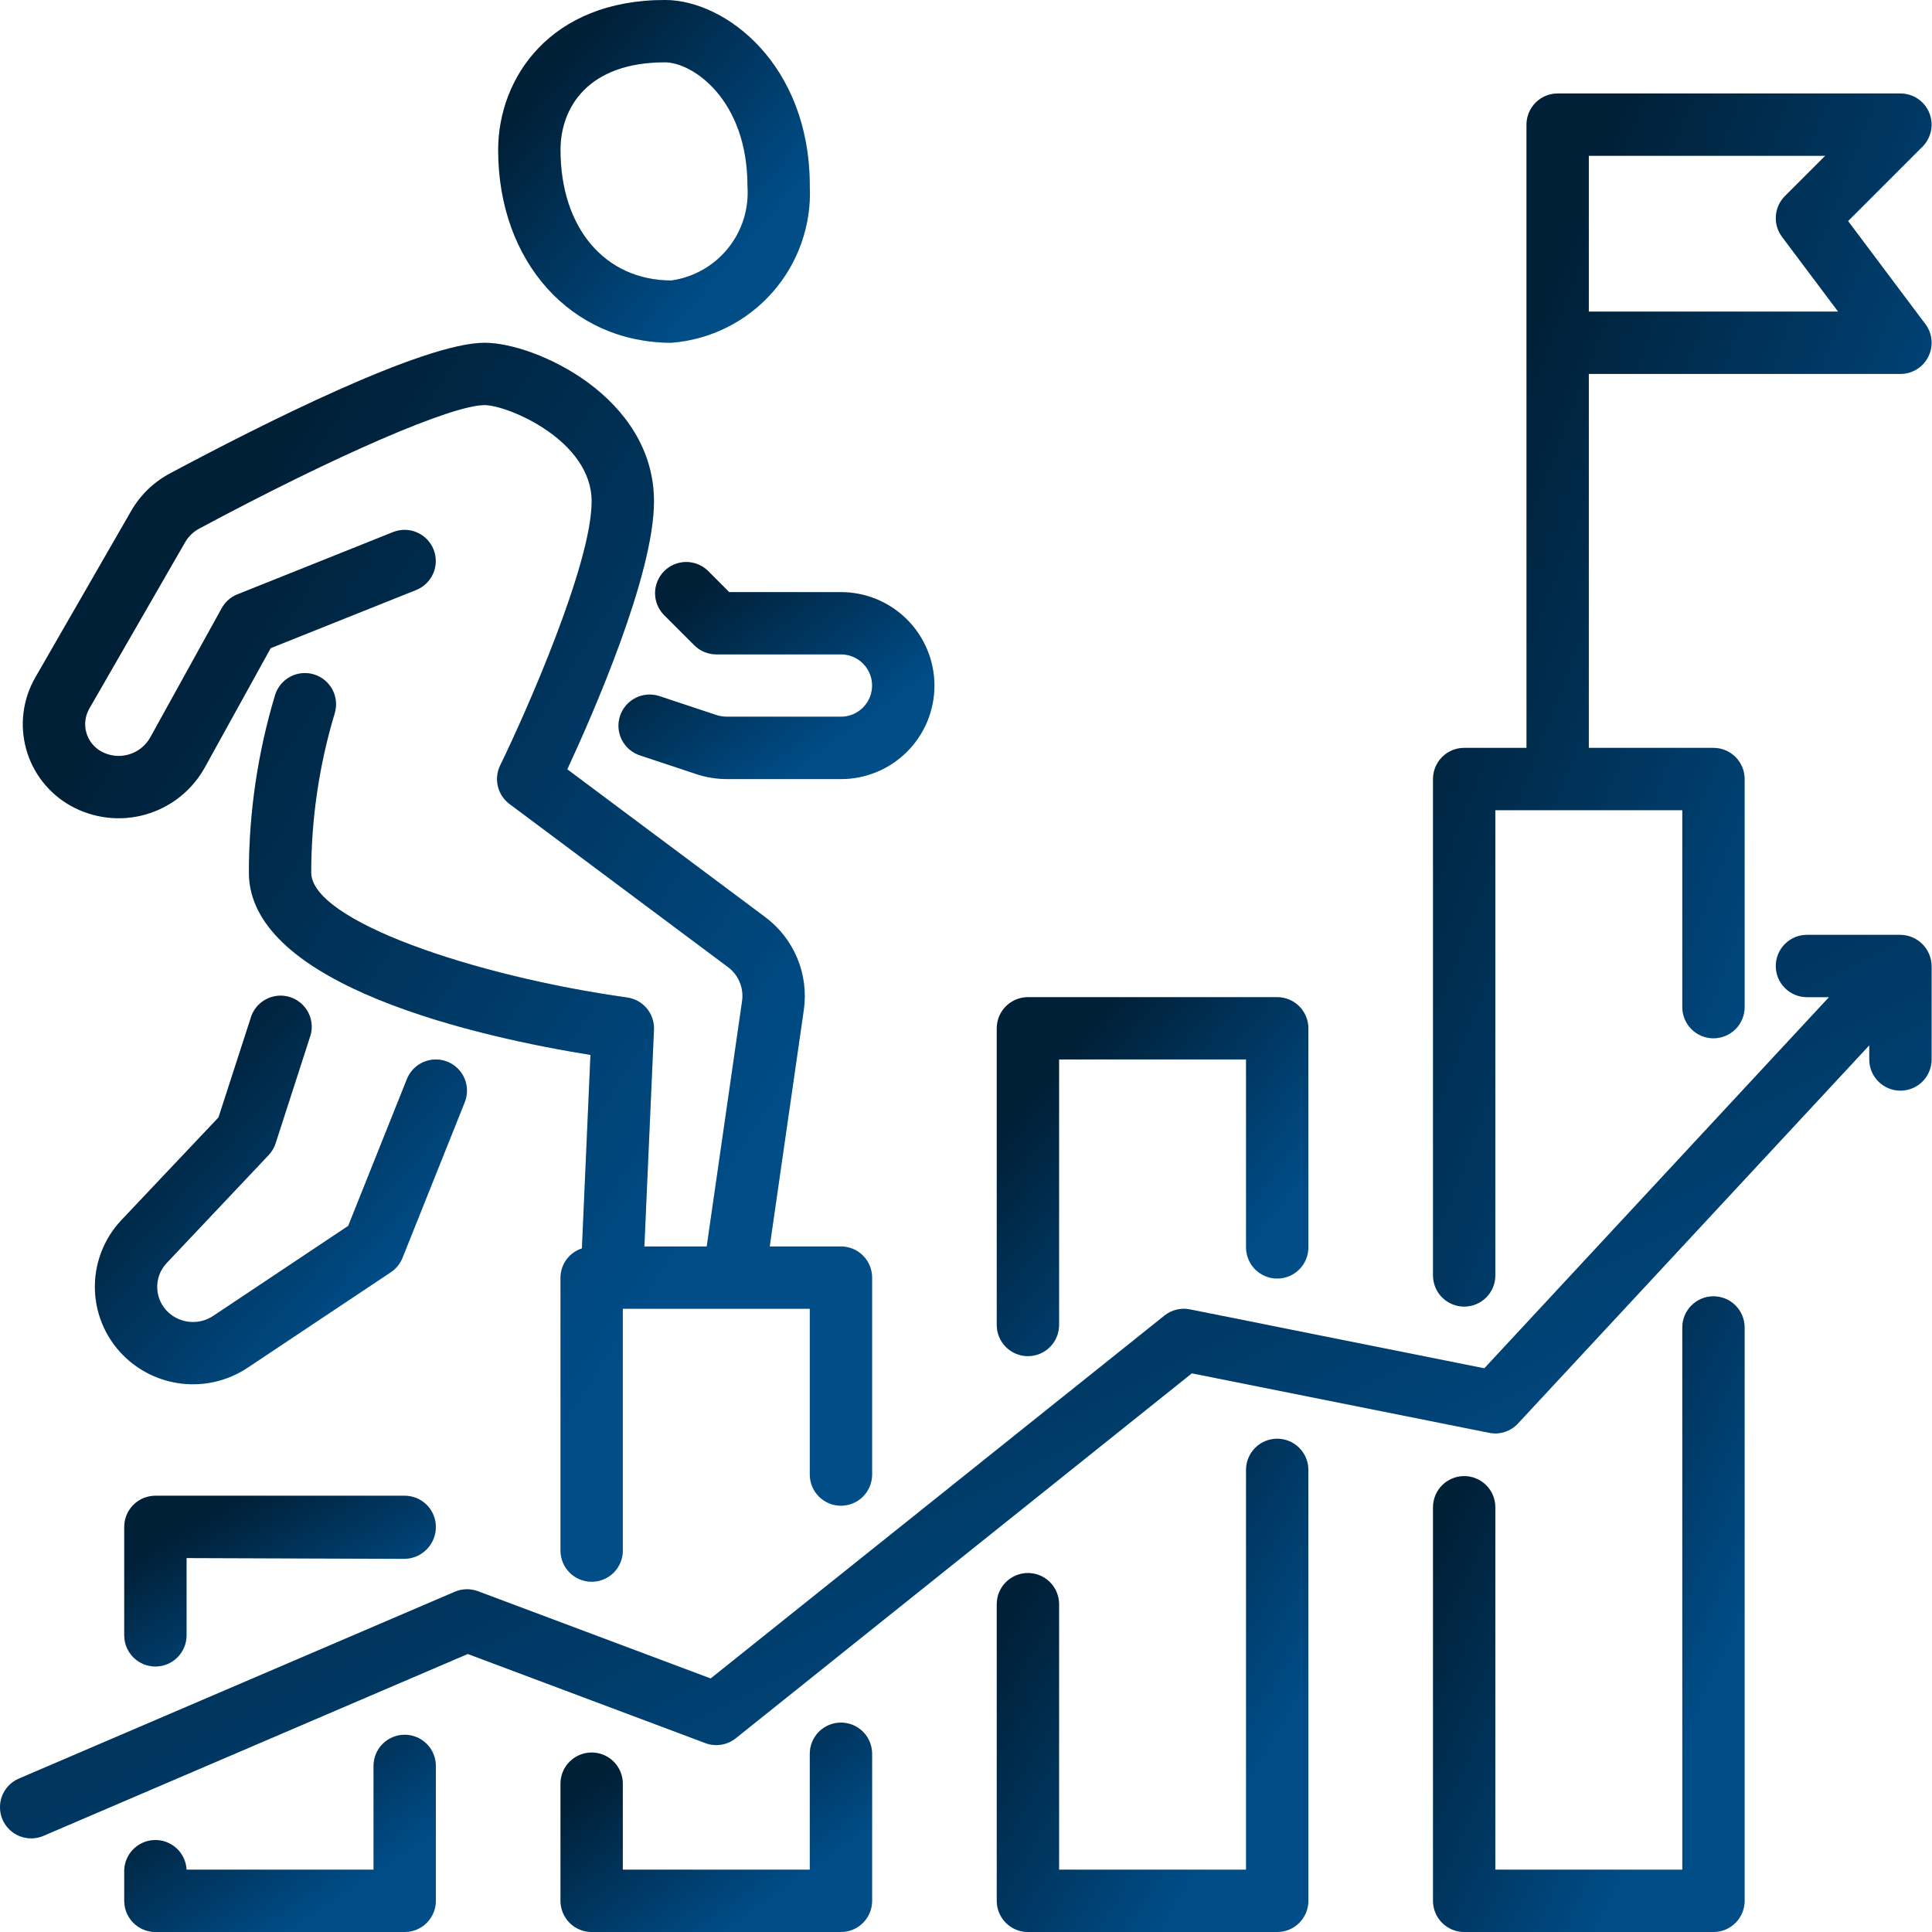
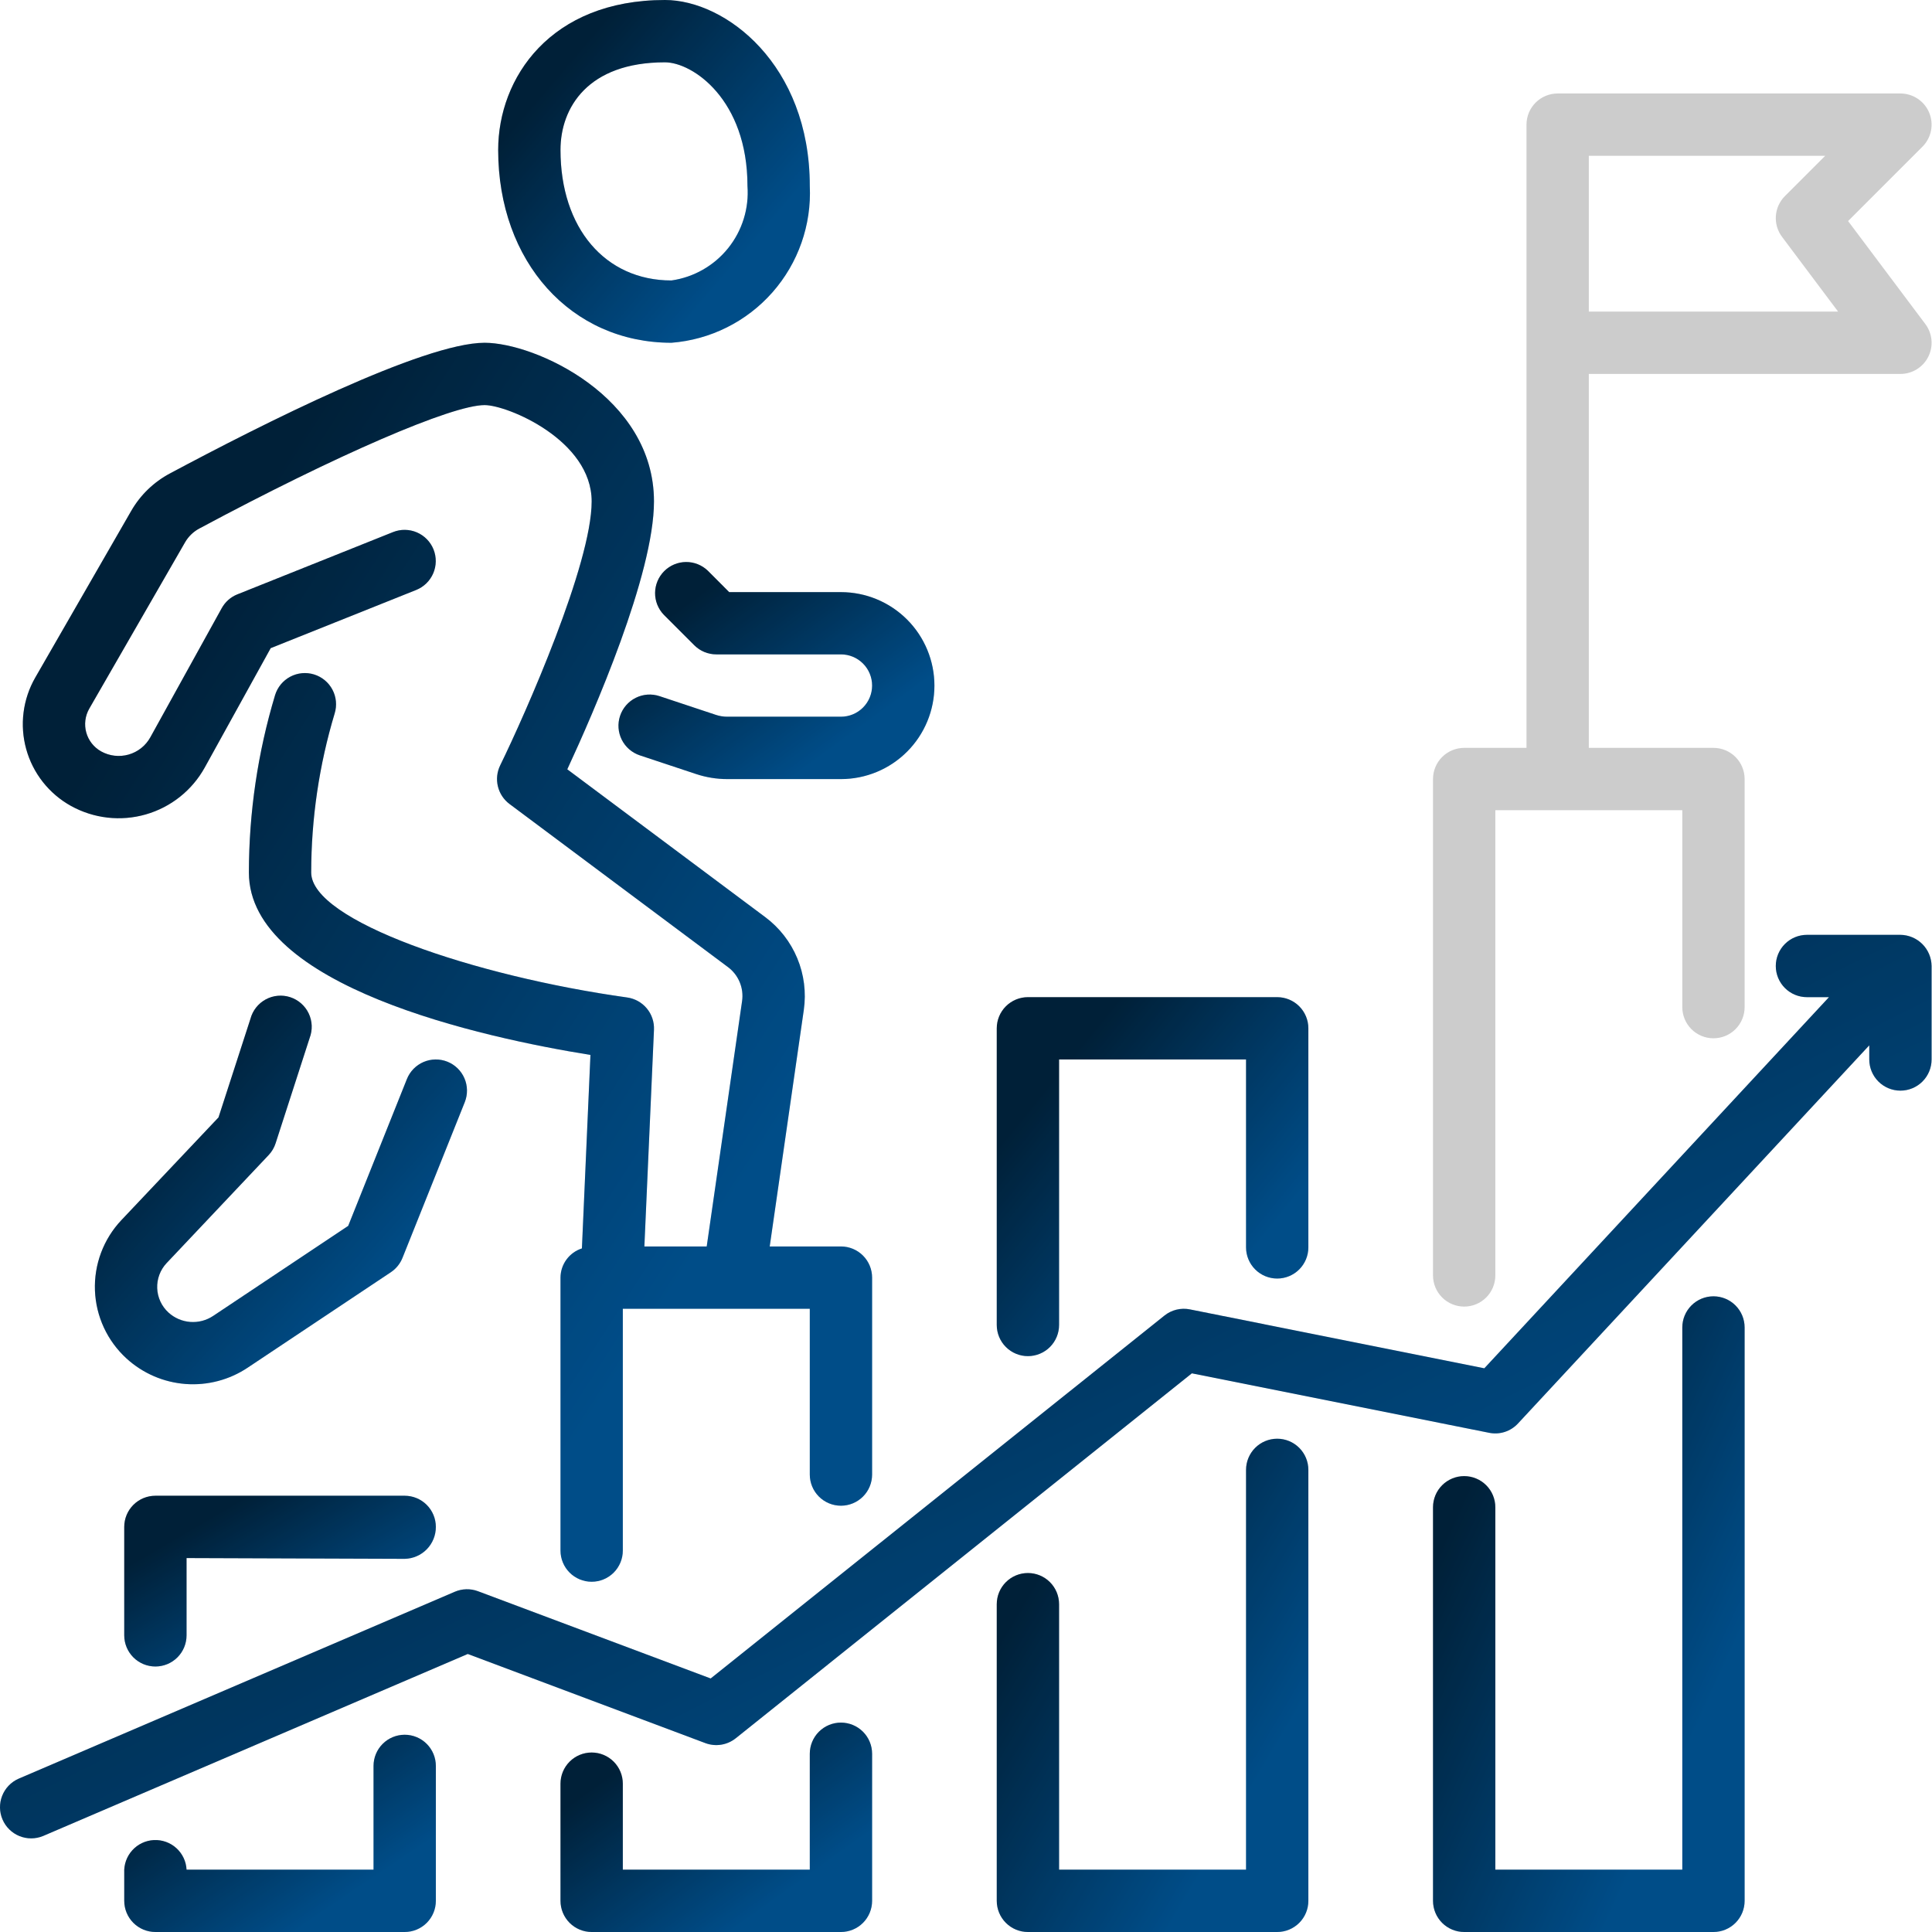
<svg xmlns="http://www.w3.org/2000/svg" width="487" height="487" viewBox="0 0 487 487" fill="none">
  <path d="M39.171 377.032C37.088 377.032 35.09 377.86 33.617 379.333C32.144 380.806 31.316 382.804 31.316 384.887V412.222C31.316 414.305 32.144 416.303 33.617 417.776C35.09 419.249 37.088 420.077 39.171 420.077C41.255 420.077 43.252 419.249 44.725 417.776C46.199 416.303 47.026 414.305 47.026 412.222V392.742L102.01 392.938C104.114 392.895 106.116 392.027 107.585 390.521C109.055 389.014 109.873 386.991 109.865 384.887C109.865 382.804 109.037 380.806 107.564 379.333C106.091 377.86 104.093 377.032 102.01 377.032H39.171Z" fill="url(#paint0_linear_356_16)" />
  <path d="M39.171 377.032C37.088 377.032 35.09 377.86 33.617 379.333C32.144 380.806 31.316 382.804 31.316 384.887V412.222C31.316 414.305 32.144 416.303 33.617 417.776C35.09 419.249 37.088 420.077 39.171 420.077C41.255 420.077 43.252 419.249 44.725 417.776C46.199 416.303 47.026 414.305 47.026 412.222V392.742L102.01 392.938C104.114 392.895 106.116 392.027 107.585 390.521C109.055 389.014 109.873 386.991 109.865 384.887C109.865 382.804 109.037 380.806 107.564 379.333C106.091 377.86 104.093 377.032 102.01 377.032H39.171Z" fill="black" fill-opacity="0.2" />
  <path d="M94.156 445.133V471.29H47.027C46.923 469.207 45.995 467.25 44.449 465.851C42.902 464.451 40.863 463.724 38.779 463.828C36.696 463.932 34.74 464.859 33.34 466.406C31.941 467.953 31.213 469.992 31.317 472.075V479.145C31.317 481.228 32.145 483.226 33.618 484.699C35.091 486.172 37.089 486.999 39.172 486.999H102.011C104.094 486.999 106.092 486.172 107.565 484.699C109.038 483.226 109.866 481.228 109.866 479.145V445.133C109.866 443.05 109.038 441.052 107.565 439.579C106.092 438.106 104.094 437.278 102.011 437.278C99.928 437.278 97.93 438.106 96.457 439.579C94.984 441.052 94.156 443.05 94.156 445.133Z" fill="url(#paint1_linear_356_16)" />
  <path d="M94.156 445.133V471.29H47.027C46.923 469.207 45.995 467.25 44.449 465.851C42.902 464.451 40.863 463.724 38.779 463.828C36.696 463.932 34.74 464.859 33.34 466.406C31.941 467.953 31.213 469.992 31.317 472.075V479.145C31.317 481.228 32.145 483.226 33.618 484.699C35.091 486.172 37.089 486.999 39.172 486.999H102.011C104.094 486.999 106.092 486.172 107.565 484.699C109.038 483.226 109.866 481.228 109.866 479.145V445.133C109.866 443.05 109.038 441.052 107.565 439.579C106.092 438.106 104.094 437.278 102.011 437.278C99.928 437.278 97.93 438.106 96.457 439.579C94.984 441.052 94.156 443.05 94.156 445.133Z" fill="black" fill-opacity="0.2" />
  <path d="M204.123 442.07V471.29H156.994V449.611C156.994 447.528 156.166 445.53 154.693 444.057C153.22 442.584 151.222 441.756 149.139 441.756C147.056 441.756 145.058 442.584 143.585 444.057C142.112 445.53 141.284 447.528 141.284 449.611V479.145C141.284 481.228 142.112 483.226 143.585 484.699C145.058 486.172 147.056 487 149.139 487H211.978C214.061 487 216.059 486.172 217.532 484.699C219.005 483.226 219.833 481.228 219.833 479.145V442.07C219.833 439.987 219.005 437.989 217.532 436.516C216.059 435.043 214.061 434.215 211.978 434.215C209.894 434.215 207.897 435.043 206.423 436.516C204.95 437.989 204.123 439.987 204.123 442.07Z" fill="url(#paint2_linear_356_16)" />
  <path d="M204.123 442.07V471.29H156.994V449.611C156.994 447.528 156.166 445.53 154.693 444.057C153.22 442.584 151.222 441.756 149.139 441.756C147.056 441.756 145.058 442.584 143.585 444.057C142.112 445.53 141.284 447.528 141.284 449.611V479.145C141.284 481.228 142.112 483.226 143.585 484.699C145.058 486.172 147.056 487 149.139 487H211.978C214.061 487 216.059 486.172 217.532 484.699C219.005 483.226 219.833 481.228 219.833 479.145V442.07C219.833 439.987 219.005 437.989 217.532 436.516C216.059 435.043 214.061 434.215 211.978 434.215C209.894 434.215 207.897 435.043 206.423 436.516C204.95 437.989 204.123 439.987 204.123 442.07Z" fill="black" fill-opacity="0.2" />
  <path d="M259.107 341.842C261.19 341.842 263.188 341.015 264.661 339.542C266.134 338.069 266.962 336.071 266.962 333.987V267.064H314.091V314.429C314.091 316.512 314.918 318.51 316.391 319.983C317.864 321.456 319.862 322.284 321.945 322.284C324.029 322.284 326.027 321.456 327.5 319.983C328.973 318.51 329.8 316.512 329.8 314.429V259.209C329.8 257.126 328.973 255.128 327.5 253.655C326.027 252.182 324.029 251.354 321.945 251.354H259.107C257.024 251.354 255.026 252.182 253.553 253.655C252.08 255.128 251.252 257.126 251.252 259.209V333.987C251.252 336.071 252.08 338.069 253.553 339.542C255.026 341.015 257.024 341.842 259.107 341.842Z" fill="url(#paint3_linear_356_16)" />
  <path d="M259.107 341.842C261.19 341.842 263.188 341.015 264.661 339.542C266.134 338.069 266.962 336.071 266.962 333.987V267.064H314.091V314.429C314.091 316.512 314.918 318.51 316.391 319.983C317.864 321.456 319.862 322.284 321.945 322.284C324.029 322.284 326.027 321.456 327.5 319.983C328.973 318.51 329.8 316.512 329.8 314.429V259.209C329.8 257.126 328.973 255.128 327.5 253.655C326.027 252.182 324.029 251.354 321.945 251.354H259.107C257.024 251.354 255.026 252.182 253.553 253.655C252.08 255.128 251.252 257.126 251.252 259.209V333.987C251.252 336.071 252.08 338.069 253.553 339.542C255.026 341.015 257.024 341.842 259.107 341.842Z" fill="black" fill-opacity="0.2" />
  <path d="M321.945 362.658C319.862 362.658 317.864 363.485 316.391 364.958C314.918 366.431 314.091 368.429 314.091 370.513V471.29H266.962V404.367C266.962 402.284 266.134 400.286 264.661 398.813C263.188 397.34 261.19 396.512 259.107 396.512C257.024 396.512 255.026 397.34 253.553 398.813C252.08 400.286 251.252 402.284 251.252 404.367V479.145C251.252 481.228 252.08 483.226 253.553 484.699C255.026 486.172 257.024 487 259.107 487H321.945C324.029 487 326.027 486.172 327.5 484.699C328.973 483.226 329.8 481.228 329.8 479.145V370.513C329.8 368.429 328.973 366.431 327.5 364.958C326.027 363.485 324.029 362.658 321.945 362.658Z" fill="url(#paint4_linear_356_16)" />
  <path d="M321.945 362.658C319.862 362.658 317.864 363.485 316.391 364.958C314.918 366.431 314.091 368.429 314.091 370.513V471.29H266.962V404.367C266.962 402.284 266.134 400.286 264.661 398.813C263.188 397.34 261.19 396.512 259.107 396.512C257.024 396.512 255.026 397.34 253.553 398.813C252.08 400.286 251.252 402.284 251.252 404.367V479.145C251.252 481.228 252.08 483.226 253.553 484.699C255.026 486.172 257.024 487 259.107 487H321.945C324.029 487 326.027 486.172 327.5 484.699C328.973 483.226 329.8 481.228 329.8 479.145V370.513C329.8 368.429 328.973 366.431 327.5 364.958C326.027 363.485 324.029 362.658 321.945 362.658Z" fill="black" fill-opacity="0.2" />
  <path d="M431.913 326.761C429.83 326.761 427.832 327.588 426.359 329.061C424.886 330.534 424.058 332.532 424.058 334.616V471.29H376.929V379.938C376.929 377.855 376.102 375.857 374.629 374.384C373.156 372.911 371.158 372.083 369.075 372.083C366.991 372.083 364.993 372.911 363.52 374.384C362.047 375.857 361.22 377.855 361.22 379.938V479.145C361.22 481.228 362.047 483.226 363.52 484.699C364.993 486.172 366.991 486.999 369.075 486.999H431.913C433.996 486.999 435.994 486.172 437.467 484.699C438.941 483.226 439.768 481.228 439.768 479.145V334.616C439.768 332.532 438.941 330.534 437.467 329.061C435.994 327.588 433.996 326.761 431.913 326.761Z" fill="url(#paint5_linear_356_16)" />
  <path d="M431.913 326.761C429.83 326.761 427.832 327.588 426.359 329.061C424.886 330.534 424.058 332.532 424.058 334.616V471.29H376.929V379.938C376.929 377.855 376.102 375.857 374.629 374.384C373.156 372.911 371.158 372.083 369.075 372.083C366.991 372.083 364.993 372.911 363.52 374.384C362.047 375.857 361.22 377.855 361.22 379.938V479.145C361.22 481.228 362.047 483.226 363.52 484.699C364.993 486.172 366.991 486.999 369.075 486.999H431.913C433.996 486.999 435.994 486.172 437.467 484.699C438.941 483.226 439.768 481.228 439.768 479.145V334.616C439.768 332.532 438.941 330.534 437.467 329.061C435.994 327.588 433.996 326.761 431.913 326.761Z" fill="black" fill-opacity="0.2" />
-   <path d="M369.075 329.353C371.158 329.353 373.156 328.526 374.629 327.053C376.102 325.579 376.929 323.582 376.929 321.498V204.226H424.058V253.868C424.058 255.951 424.886 257.949 426.359 259.422C427.832 260.895 429.83 261.723 431.913 261.723C433.996 261.723 435.994 260.895 437.467 259.422C438.941 257.949 439.768 255.951 439.768 253.868V196.371C439.768 194.288 438.941 192.29 437.467 190.817C435.994 189.344 433.996 188.516 431.913 188.516H400.494V94.258H479.042C480.501 94.258 481.931 93.852 483.172 93.085C484.413 92.318 485.415 91.221 486.068 89.916C486.72 88.611 486.996 87.151 486.865 85.698C486.734 84.245 486.201 82.857 485.326 81.69L465.846 55.722L484.596 36.973C485.694 35.874 486.442 34.475 486.745 32.951C487.048 31.428 486.892 29.849 486.298 28.414C485.703 26.979 484.697 25.752 483.405 24.889C482.114 24.026 480.596 23.565 479.042 23.564H392.639C390.556 23.564 388.558 24.392 387.085 25.865C385.612 27.338 384.784 29.336 384.784 31.419V188.516H369.075C366.991 188.516 364.993 189.344 363.52 190.817C362.047 192.29 361.22 194.288 361.22 196.371V321.498C361.22 323.582 362.047 325.579 363.52 327.053C364.993 328.526 366.991 329.353 369.075 329.353ZM400.494 39.274H460.081L449.924 49.43C448.587 50.767 447.778 52.541 447.643 54.427C447.509 56.313 448.06 58.184 449.194 59.697L463.333 78.548H400.494V39.274Z" fill="url(#paint6_linear_356_16)" />
  <path d="M369.075 329.353C371.158 329.353 373.156 328.526 374.629 327.053C376.102 325.579 376.929 323.582 376.929 321.498V204.226H424.058V253.868C424.058 255.951 424.886 257.949 426.359 259.422C427.832 260.895 429.83 261.723 431.913 261.723C433.996 261.723 435.994 260.895 437.467 259.422C438.941 257.949 439.768 255.951 439.768 253.868V196.371C439.768 194.288 438.941 192.29 437.467 190.817C435.994 189.344 433.996 188.516 431.913 188.516H400.494V94.258H479.042C480.501 94.258 481.931 93.852 483.172 93.085C484.413 92.318 485.415 91.221 486.068 89.916C486.72 88.611 486.996 87.151 486.865 85.698C486.734 84.245 486.201 82.857 485.326 81.69L465.846 55.722L484.596 36.973C485.694 35.874 486.442 34.475 486.745 32.951C487.048 31.428 486.892 29.849 486.298 28.414C485.703 26.979 484.697 25.752 483.405 24.889C482.114 24.026 480.596 23.565 479.042 23.564H392.639C390.556 23.564 388.558 24.392 387.085 25.865C385.612 27.338 384.784 29.336 384.784 31.419V188.516H369.075C366.991 188.516 364.993 189.344 363.52 190.817C362.047 192.29 361.22 194.288 361.22 196.371V321.498C361.22 323.582 362.047 325.579 363.52 327.053C364.993 328.526 366.991 329.353 369.075 329.353ZM400.494 39.274H460.081L449.924 49.43C448.587 50.767 447.778 52.541 447.643 54.427C447.509 56.313 448.06 58.184 449.194 59.697L463.333 78.548H400.494V39.274Z" fill="black" fill-opacity="0.2" />
  <path d="M479.042 235.645H455.478C453.394 235.645 451.396 236.473 449.923 237.946C448.45 239.419 447.623 241.417 447.623 243.5C447.623 245.583 448.45 247.581 449.923 249.054C451.396 250.527 453.394 251.355 455.478 251.355H461.031L374.156 344.906L299.952 330.06C298.828 329.832 297.667 329.854 296.552 330.125C295.437 330.397 294.396 330.911 293.503 331.631L179.137 423.093L120.485 401.099C118.586 400.389 116.487 400.439 114.625 401.241L4.657 448.37C2.772 449.21 1.293 450.758 0.541 452.68C-0.212 454.602 -0.178 456.742 0.636 458.639C1.449 460.536 2.976 462.037 4.887 462.817C6.798 463.596 8.939 463.593 10.847 462.807L117.908 416.919L177.793 439.384C179.069 439.863 180.447 440.001 181.793 439.787C183.138 439.572 184.405 439.011 185.468 438.158L300.431 346.178L375.358 361.165C376.673 361.434 378.036 361.359 379.313 360.946C380.59 360.533 381.739 359.797 382.648 358.809L471.187 263.498V267.064C471.187 269.148 472.015 271.146 473.488 272.619C474.961 274.092 476.959 274.919 479.042 274.919C481.125 274.919 483.123 274.092 484.596 272.619C486.069 271.146 486.897 269.148 486.897 267.064V243.5C486.872 241.424 486.037 239.44 484.569 237.973C483.101 236.505 481.118 235.669 479.042 235.645Z" fill="url(#paint7_linear_356_16)" />
  <path d="M479.042 235.645H455.478C453.394 235.645 451.396 236.473 449.923 237.946C448.45 239.419 447.623 241.417 447.623 243.5C447.623 245.583 448.45 247.581 449.923 249.054C451.396 250.527 453.394 251.355 455.478 251.355H461.031L374.156 344.906L299.952 330.06C298.828 329.832 297.667 329.854 296.552 330.125C295.437 330.397 294.396 330.911 293.503 331.631L179.137 423.093L120.485 401.099C118.586 400.389 116.487 400.439 114.625 401.241L4.657 448.37C2.772 449.21 1.293 450.758 0.541 452.68C-0.212 454.602 -0.178 456.742 0.636 458.639C1.449 460.536 2.976 462.037 4.887 462.817C6.798 463.596 8.939 463.593 10.847 462.807L117.908 416.919L177.793 439.384C179.069 439.863 180.447 440.001 181.793 439.787C183.138 439.572 184.405 439.011 185.468 438.158L300.431 346.178L375.358 361.165C376.673 361.434 378.036 361.359 379.313 360.946C380.59 360.533 381.739 359.797 382.648 358.809L471.187 263.498V267.064C471.187 269.148 472.015 271.146 473.488 272.619C474.961 274.092 476.959 274.919 479.042 274.919C481.125 274.919 483.123 274.092 484.596 272.619C486.069 271.146 486.897 269.148 486.897 267.064V243.5C486.872 241.424 486.037 239.44 484.569 237.973C483.101 236.505 481.118 235.669 479.042 235.645Z" fill="black" fill-opacity="0.2" />
  <path d="M178.438 143.869C176.956 142.438 174.972 141.646 172.912 141.664C170.853 141.682 168.883 142.508 167.427 143.965C165.97 145.421 165.144 147.391 165.126 149.451C165.108 151.51 165.9 153.494 167.331 154.976L175.005 162.65C176.478 164.123 178.475 164.951 180.558 164.951H211.978C214.061 164.951 216.059 165.779 217.532 167.252C219.005 168.725 219.833 170.723 219.833 172.806C219.833 174.889 219.005 176.887 217.532 178.36C216.059 179.833 214.061 180.661 211.978 180.661H183.315C182.335 180.662 181.362 180.503 180.433 180.19L166.247 175.477C164.268 174.818 162.108 174.971 160.242 175.905C158.377 176.838 156.958 178.474 156.299 180.453C155.639 182.432 155.793 184.592 156.726 186.458C157.66 188.323 159.296 189.742 161.275 190.401L175.468 195.114C178.002 195.956 180.654 196.386 183.323 196.386H211.978C218.227 196.386 224.221 193.904 228.64 189.485C233.06 185.065 235.542 179.072 235.542 172.822C235.542 166.572 233.06 160.579 228.64 156.159C224.221 151.74 218.227 149.257 211.978 149.257H183.81L178.438 143.869Z" fill="url(#paint8_linear_356_16)" />
  <path d="M178.438 143.869C176.956 142.438 174.972 141.646 172.912 141.664C170.853 141.682 168.883 142.508 167.427 143.965C165.97 145.421 165.144 147.391 165.126 149.451C165.108 151.51 165.9 153.494 167.331 154.976L175.005 162.65C176.478 164.123 178.475 164.951 180.558 164.951H211.978C214.061 164.951 216.059 165.779 217.532 167.252C219.005 168.725 219.833 170.723 219.833 172.806C219.833 174.889 219.005 176.887 217.532 178.36C216.059 179.833 214.061 180.661 211.978 180.661H183.315C182.335 180.662 181.362 180.503 180.433 180.19L166.247 175.477C164.268 174.818 162.108 174.971 160.242 175.905C158.377 176.838 156.958 178.474 156.299 180.453C155.639 182.432 155.793 184.592 156.726 186.458C157.66 188.323 159.296 189.742 161.275 190.401L175.468 195.114C178.002 195.956 180.654 196.386 183.323 196.386H211.978C218.227 196.386 224.221 193.904 228.64 189.485C233.06 185.065 235.542 179.072 235.542 172.822C235.542 166.572 233.06 160.579 228.64 156.159C224.221 151.74 218.227 149.257 211.978 149.257H183.81L178.438 143.869Z" fill="black" fill-opacity="0.2" />
  <path d="M17.846 203.126C20.698 204.713 23.835 205.721 27.078 206.093C30.32 206.465 33.604 206.194 36.742 205.295C39.879 204.396 42.808 202.887 45.362 200.854C47.915 198.822 50.042 196.305 51.622 193.449L68.235 163.381L104.901 148.716C106.836 147.943 108.385 146.433 109.207 144.518C110.029 142.603 110.057 140.44 109.284 138.504C108.511 136.569 107.001 135.02 105.086 134.198C103.171 133.376 101.008 133.349 99.073 134.121L59.799 149.831C58.123 150.509 56.736 151.747 55.871 153.334L37.892 185.853C37.311 186.901 36.53 187.824 35.593 188.569C34.656 189.315 33.581 189.868 32.43 190.198C31.279 190.528 30.074 190.627 28.884 190.491C27.695 190.355 26.543 189.985 25.497 189.404C24.587 188.898 23.787 188.216 23.144 187.399C22.5 186.581 22.025 185.644 21.747 184.641C21.468 183.639 21.392 182.591 21.522 181.558C21.652 180.526 21.985 179.529 22.504 178.627L46.665 136.674C47.517 135.211 48.76 134.014 50.255 133.218C85.005 114.602 113.911 102.113 122.158 102.113C127.931 102.113 149.14 110.95 149.14 126.384C149.14 142.173 132.495 179.797 126.078 192.931C125.277 194.574 125.074 196.444 125.504 198.221C125.934 199.997 126.97 201.568 128.434 202.663L183.489 243.767C184.802 244.743 185.827 246.057 186.455 247.568C187.083 249.08 187.29 250.733 187.055 252.352L178.14 314.194H162.43L164.849 259.555C164.935 257.604 164.29 255.691 163.041 254.189C161.792 252.687 160.028 251.705 158.094 251.433C119.621 246.053 78.446 232.111 78.446 219.936C78.454 206.35 80.447 192.838 84.361 179.829C84.974 177.837 84.772 175.683 83.797 173.841C82.823 171.999 81.156 170.62 79.165 170.006C77.173 169.393 75.019 169.596 73.177 170.57C71.335 171.544 69.956 173.211 69.342 175.202C64.976 189.713 62.751 204.782 62.736 219.936C62.736 248.676 121.71 261.566 148.833 265.918L146.681 314.688C145.121 315.19 143.759 316.172 142.79 317.494C141.82 318.815 141.294 320.409 141.285 322.048V390.857C141.285 392.94 142.112 394.938 143.585 396.411C145.058 397.884 147.056 398.712 149.14 398.712C151.223 398.712 153.221 397.884 154.694 396.411C156.167 394.938 156.994 392.94 156.994 390.857V329.903H204.123V371.691C204.123 373.774 204.951 375.772 206.424 377.245C207.897 378.718 209.895 379.546 211.978 379.546C214.061 379.546 216.059 378.718 217.532 377.245C219.005 375.772 219.833 373.774 219.833 371.691V322.048C219.833 319.965 219.005 317.967 217.532 316.494C216.059 315.021 214.061 314.194 211.978 314.194H194.022L202.615 254.591C203.249 250.174 202.681 245.668 200.97 241.548C199.258 237.427 196.467 233.844 192.891 231.176L142.997 193.92C149.627 179.64 164.849 144.835 164.849 126.384C164.849 100.008 134.922 86.403 122.158 86.403C106.723 86.403 65.878 107.03 42.856 119.331C38.758 121.505 35.359 124.794 33.053 128.819L8.891 170.788C7.334 173.494 6.33 176.482 5.938 179.579C5.545 182.677 5.772 185.821 6.606 188.83C7.439 191.838 8.861 194.652 10.791 197.106C12.721 199.56 15.119 201.607 17.846 203.126Z" fill="url(#paint9_linear_356_16)" />
  <path d="M17.846 203.126C20.698 204.713 23.835 205.721 27.078 206.093C30.32 206.465 33.604 206.194 36.742 205.295C39.879 204.396 42.808 202.887 45.362 200.854C47.915 198.822 50.042 196.305 51.622 193.449L68.235 163.381L104.901 148.716C106.836 147.943 108.385 146.433 109.207 144.518C110.029 142.603 110.057 140.44 109.284 138.504C108.511 136.569 107.001 135.02 105.086 134.198C103.171 133.376 101.008 133.349 99.073 134.121L59.799 149.831C58.123 150.509 56.736 151.747 55.871 153.334L37.892 185.853C37.311 186.901 36.53 187.824 35.593 188.569C34.656 189.315 33.581 189.868 32.43 190.198C31.279 190.528 30.074 190.627 28.884 190.491C27.695 190.355 26.543 189.985 25.497 189.404C24.587 188.898 23.787 188.216 23.144 187.399C22.5 186.581 22.025 185.644 21.747 184.641C21.468 183.639 21.392 182.591 21.522 181.558C21.652 180.526 21.985 179.529 22.504 178.627L46.665 136.674C47.517 135.211 48.76 134.014 50.255 133.218C85.005 114.602 113.911 102.113 122.158 102.113C127.931 102.113 149.14 110.95 149.14 126.384C149.14 142.173 132.495 179.797 126.078 192.931C125.277 194.574 125.074 196.444 125.504 198.221C125.934 199.997 126.97 201.568 128.434 202.663L183.489 243.767C184.802 244.743 185.827 246.057 186.455 247.568C187.083 249.08 187.29 250.733 187.055 252.352L178.14 314.194H162.43L164.849 259.555C164.935 257.604 164.29 255.691 163.041 254.189C161.792 252.687 160.028 251.705 158.094 251.433C119.621 246.053 78.446 232.111 78.446 219.936C78.454 206.35 80.447 192.838 84.361 179.829C84.974 177.837 84.772 175.683 83.797 173.841C82.823 171.999 81.156 170.62 79.165 170.006C77.173 169.393 75.019 169.596 73.177 170.57C71.335 171.544 69.956 173.211 69.342 175.202C64.976 189.713 62.751 204.782 62.736 219.936C62.736 248.676 121.71 261.566 148.833 265.918L146.681 314.688C145.121 315.19 143.759 316.172 142.79 317.494C141.82 318.815 141.294 320.409 141.285 322.048V390.857C141.285 392.94 142.112 394.938 143.585 396.411C145.058 397.884 147.056 398.712 149.14 398.712C151.223 398.712 153.221 397.884 154.694 396.411C156.167 394.938 156.994 392.94 156.994 390.857V329.903H204.123V371.691C204.123 373.774 204.951 375.772 206.424 377.245C207.897 378.718 209.895 379.546 211.978 379.546C214.061 379.546 216.059 378.718 217.532 377.245C219.005 375.772 219.833 373.774 219.833 371.691V322.048C219.833 319.965 219.005 317.967 217.532 316.494C216.059 315.021 214.061 314.194 211.978 314.194H194.022L202.615 254.591C203.249 250.174 202.681 245.668 200.97 241.548C199.258 237.427 196.467 233.844 192.891 231.176L142.997 193.92C149.627 179.64 164.849 144.835 164.849 126.384C164.849 100.008 134.922 86.403 122.158 86.403C106.723 86.403 65.878 107.03 42.856 119.331C38.758 121.505 35.359 124.794 33.053 128.819L8.891 170.788C7.334 173.494 6.33 176.482 5.938 179.579C5.545 182.677 5.772 185.821 6.606 188.83C7.439 191.838 8.861 194.652 10.791 197.106C12.721 199.56 15.119 201.607 17.846 203.126Z" fill="black" fill-opacity="0.2" />
  <path d="M112.779 267.622C111.821 267.239 110.797 267.048 109.765 267.061C108.734 267.073 107.715 267.288 106.767 267.695C105.818 268.101 104.96 268.69 104.239 269.428C103.518 270.167 102.95 271.04 102.567 271.997L87.769 309.009L53.734 331.702C52.033 332.838 50.001 333.372 47.961 333.22C45.921 333.067 43.991 332.237 42.478 330.861C41.62 330.08 40.926 329.135 40.436 328.082C39.947 327.03 39.671 325.89 39.626 324.731C39.581 323.571 39.767 322.413 40.172 321.326C40.578 320.238 41.197 319.242 41.991 318.396L67.715 291.163C68.519 290.316 69.12 289.298 69.475 288.186L78.06 261.629C78.44 260.634 78.614 259.571 78.571 258.507C78.528 257.442 78.268 256.398 77.808 255.436C77.349 254.475 76.698 253.618 75.896 252.916C75.095 252.214 74.159 251.683 73.145 251.354C72.131 251.025 71.062 250.907 70.001 251.004C68.94 251.102 67.91 251.415 66.974 251.924C66.037 252.432 65.214 253.126 64.555 253.963C63.895 254.799 63.412 255.761 63.136 256.79L55.077 281.667L30.57 307.588C28.344 309.952 26.611 312.735 25.472 315.775C24.332 318.816 23.81 322.053 23.934 325.297C24.058 328.542 24.827 331.729 26.196 334.674C27.564 337.618 29.505 340.261 31.905 342.447C36.007 346.189 41.243 348.448 46.779 348.864C52.315 349.279 57.831 347.828 62.445 344.741L98.514 320.697C99.836 319.818 100.86 318.558 101.452 317.084L117.162 277.81C117.928 275.877 117.897 273.72 117.075 271.81C116.254 269.901 114.709 268.395 112.779 267.622Z" fill="url(#paint10_linear_356_16)" />
  <path d="M112.779 267.622C111.821 267.239 110.797 267.048 109.765 267.061C108.734 267.073 107.715 267.288 106.767 267.695C105.818 268.101 104.96 268.69 104.239 269.428C103.518 270.167 102.95 271.04 102.567 271.997L87.769 309.009L53.734 331.702C52.033 332.838 50.001 333.372 47.961 333.22C45.921 333.067 43.991 332.237 42.478 330.861C41.62 330.08 40.926 329.135 40.436 328.082C39.947 327.03 39.671 325.89 39.626 324.731C39.581 323.571 39.767 322.413 40.172 321.326C40.578 320.238 41.197 319.242 41.991 318.396L67.715 291.163C68.519 290.316 69.12 289.298 69.475 288.186L78.06 261.629C78.44 260.634 78.614 259.571 78.571 258.507C78.528 257.442 78.268 256.398 77.808 255.436C77.349 254.475 76.698 253.618 75.896 252.916C75.095 252.214 74.159 251.683 73.145 251.354C72.131 251.025 71.062 250.907 70.001 251.004C68.94 251.102 67.91 251.415 66.974 251.924C66.037 252.432 65.214 253.126 64.555 253.963C63.895 254.799 63.412 255.761 63.136 256.79L55.077 281.667L30.57 307.588C28.344 309.952 26.611 312.735 25.472 315.775C24.332 318.816 23.81 322.053 23.934 325.297C24.058 328.542 24.827 331.729 26.196 334.674C27.564 337.618 29.505 340.261 31.905 342.447C36.007 346.189 41.243 348.448 46.779 348.864C52.315 349.279 57.831 347.828 62.445 344.741L98.514 320.697C99.836 319.818 100.86 318.558 101.452 317.084L117.162 277.81C117.928 275.877 117.897 273.72 117.075 271.81C116.254 269.901 114.709 268.395 112.779 267.622Z" fill="black" fill-opacity="0.2" />
  <path d="M169.256 86.403C179.067 85.636 188.194 81.08 194.703 73.698C201.211 66.317 204.59 56.692 204.124 46.862C204.124 16.283 182.915 0 167.606 0C138.732 0 125.575 19.637 125.575 37.797C125.575 65.981 143.948 86.403 169.256 86.403ZM167.606 15.71C174.629 15.71 188.414 25.136 188.414 46.862C188.837 52.523 187.094 58.134 183.538 62.558C179.981 66.983 174.876 69.891 169.256 70.694C152.525 70.694 141.285 57.474 141.285 37.797C141.285 27.123 148.197 15.71 167.606 15.71Z" fill="url(#paint11_linear_356_16)" />
  <path d="M169.256 86.403C179.067 85.636 188.194 81.08 194.703 73.698C201.211 66.317 204.59 56.692 204.124 46.862C204.124 16.283 182.915 0 167.606 0C138.732 0 125.575 19.637 125.575 37.797C125.575 65.981 143.948 86.403 169.256 86.403ZM167.606 15.71C174.629 15.71 188.414 25.136 188.414 46.862C188.837 52.523 187.094 58.134 183.538 62.558C179.981 66.983 174.876 69.891 169.256 70.694C152.525 70.694 141.285 57.474 141.285 37.797C141.285 27.123 148.197 15.71 167.606 15.71Z" fill="black" fill-opacity="0.2" />
  <defs>
    <linearGradient id="paint0_linear_356_16" x1="20.614" y1="383.456" x2="50.127" y2="434.055" gradientUnits="userSpaceOnUse">
      <stop offset="0.265" stop-color="#002846" />
      <stop offset="1" stop-color="#0060AA" />
    </linearGradient>
    <linearGradient id="paint1_linear_356_16" x1="20.604" y1="444.699" x2="56.901" y2="498.579" gradientUnits="userSpaceOnUse">
      <stop offset="0.265" stop-color="#002846" />
      <stop offset="1" stop-color="#0060AA" />
    </linearGradient>
    <linearGradient id="paint2_linear_356_16" x1="130.581" y1="442.093" x2="169.93" y2="497.106" gradientUnits="userSpaceOnUse">
      <stop offset="0.265" stop-color="#002846" />
      <stop offset="1" stop-color="#0060AA" />
    </linearGradient>
    <linearGradient id="paint3_linear_356_16" x1="240.549" y1="264.859" x2="310.372" y2="321.803" gradientUnits="userSpaceOnUse">
      <stop offset="0.265" stop-color="#002846" />
      <stop offset="1" stop-color="#0060AA" />
    </linearGradient>
    <linearGradient id="paint4_linear_356_16" x1="240.549" y1="381.214" x2="326.527" y2="432.242" gradientUnits="userSpaceOnUse">
      <stop offset="0.265" stop-color="#002846" />
      <stop offset="1" stop-color="#0060AA" />
    </linearGradient>
    <linearGradient id="paint5_linear_356_16" x1="350.517" y1="350.674" x2="446.435" y2="394.849" gradientUnits="userSpaceOnUse">
      <stop offset="0.265" stop-color="#002846" />
      <stop offset="1" stop-color="#0060AA" />
    </linearGradient>
    <linearGradient id="paint6_linear_356_16" x1="344.095" y1="69.199" x2="505.979" y2="131.709" gradientUnits="userSpaceOnUse">
      <stop offset="0.265" stop-color="#002846" />
      <stop offset="1" stop-color="#0060AA" />
    </linearGradient>
    <linearGradient id="paint7_linear_356_16" x1="-66.343" y1="269.634" x2="76.815" y2="557.17" gradientUnits="userSpaceOnUse">
      <stop offset="0.265" stop-color="#002846" />
      <stop offset="1" stop-color="#0060AA" />
    </linearGradient>
    <linearGradient id="paint8_linear_356_16" x1="145.043" y1="149.831" x2="186.121" y2="206.002" gradientUnits="userSpaceOnUse">
      <stop offset="0.265" stop-color="#002846" />
      <stop offset="1" stop-color="#0060AA" />
    </linearGradient>
    <linearGradient id="paint9_linear_356_16" x1="-23.419" y1="133.011" x2="200.556" y2="277.257" gradientUnits="userSpaceOnUse">
      <stop offset="0.265" stop-color="#002846" />
      <stop offset="1" stop-color="#0060AA" />
    </linearGradient>
    <linearGradient id="paint10_linear_356_16" x1="11.135" y1="265.591" x2="87.872" y2="334.622" gradientUnits="userSpaceOnUse">
      <stop offset="0.265" stop-color="#002846" />
      <stop offset="1" stop-color="#0060AA" />
    </linearGradient>
    <linearGradient id="paint11_linear_356_16" x1="114.867" y1="12.895" x2="182.096" y2="70.347" gradientUnits="userSpaceOnUse">
      <stop offset="0.265" stop-color="#002846" />
      <stop offset="1" stop-color="#0060AA" />
    </linearGradient>
  </defs>
</svg>